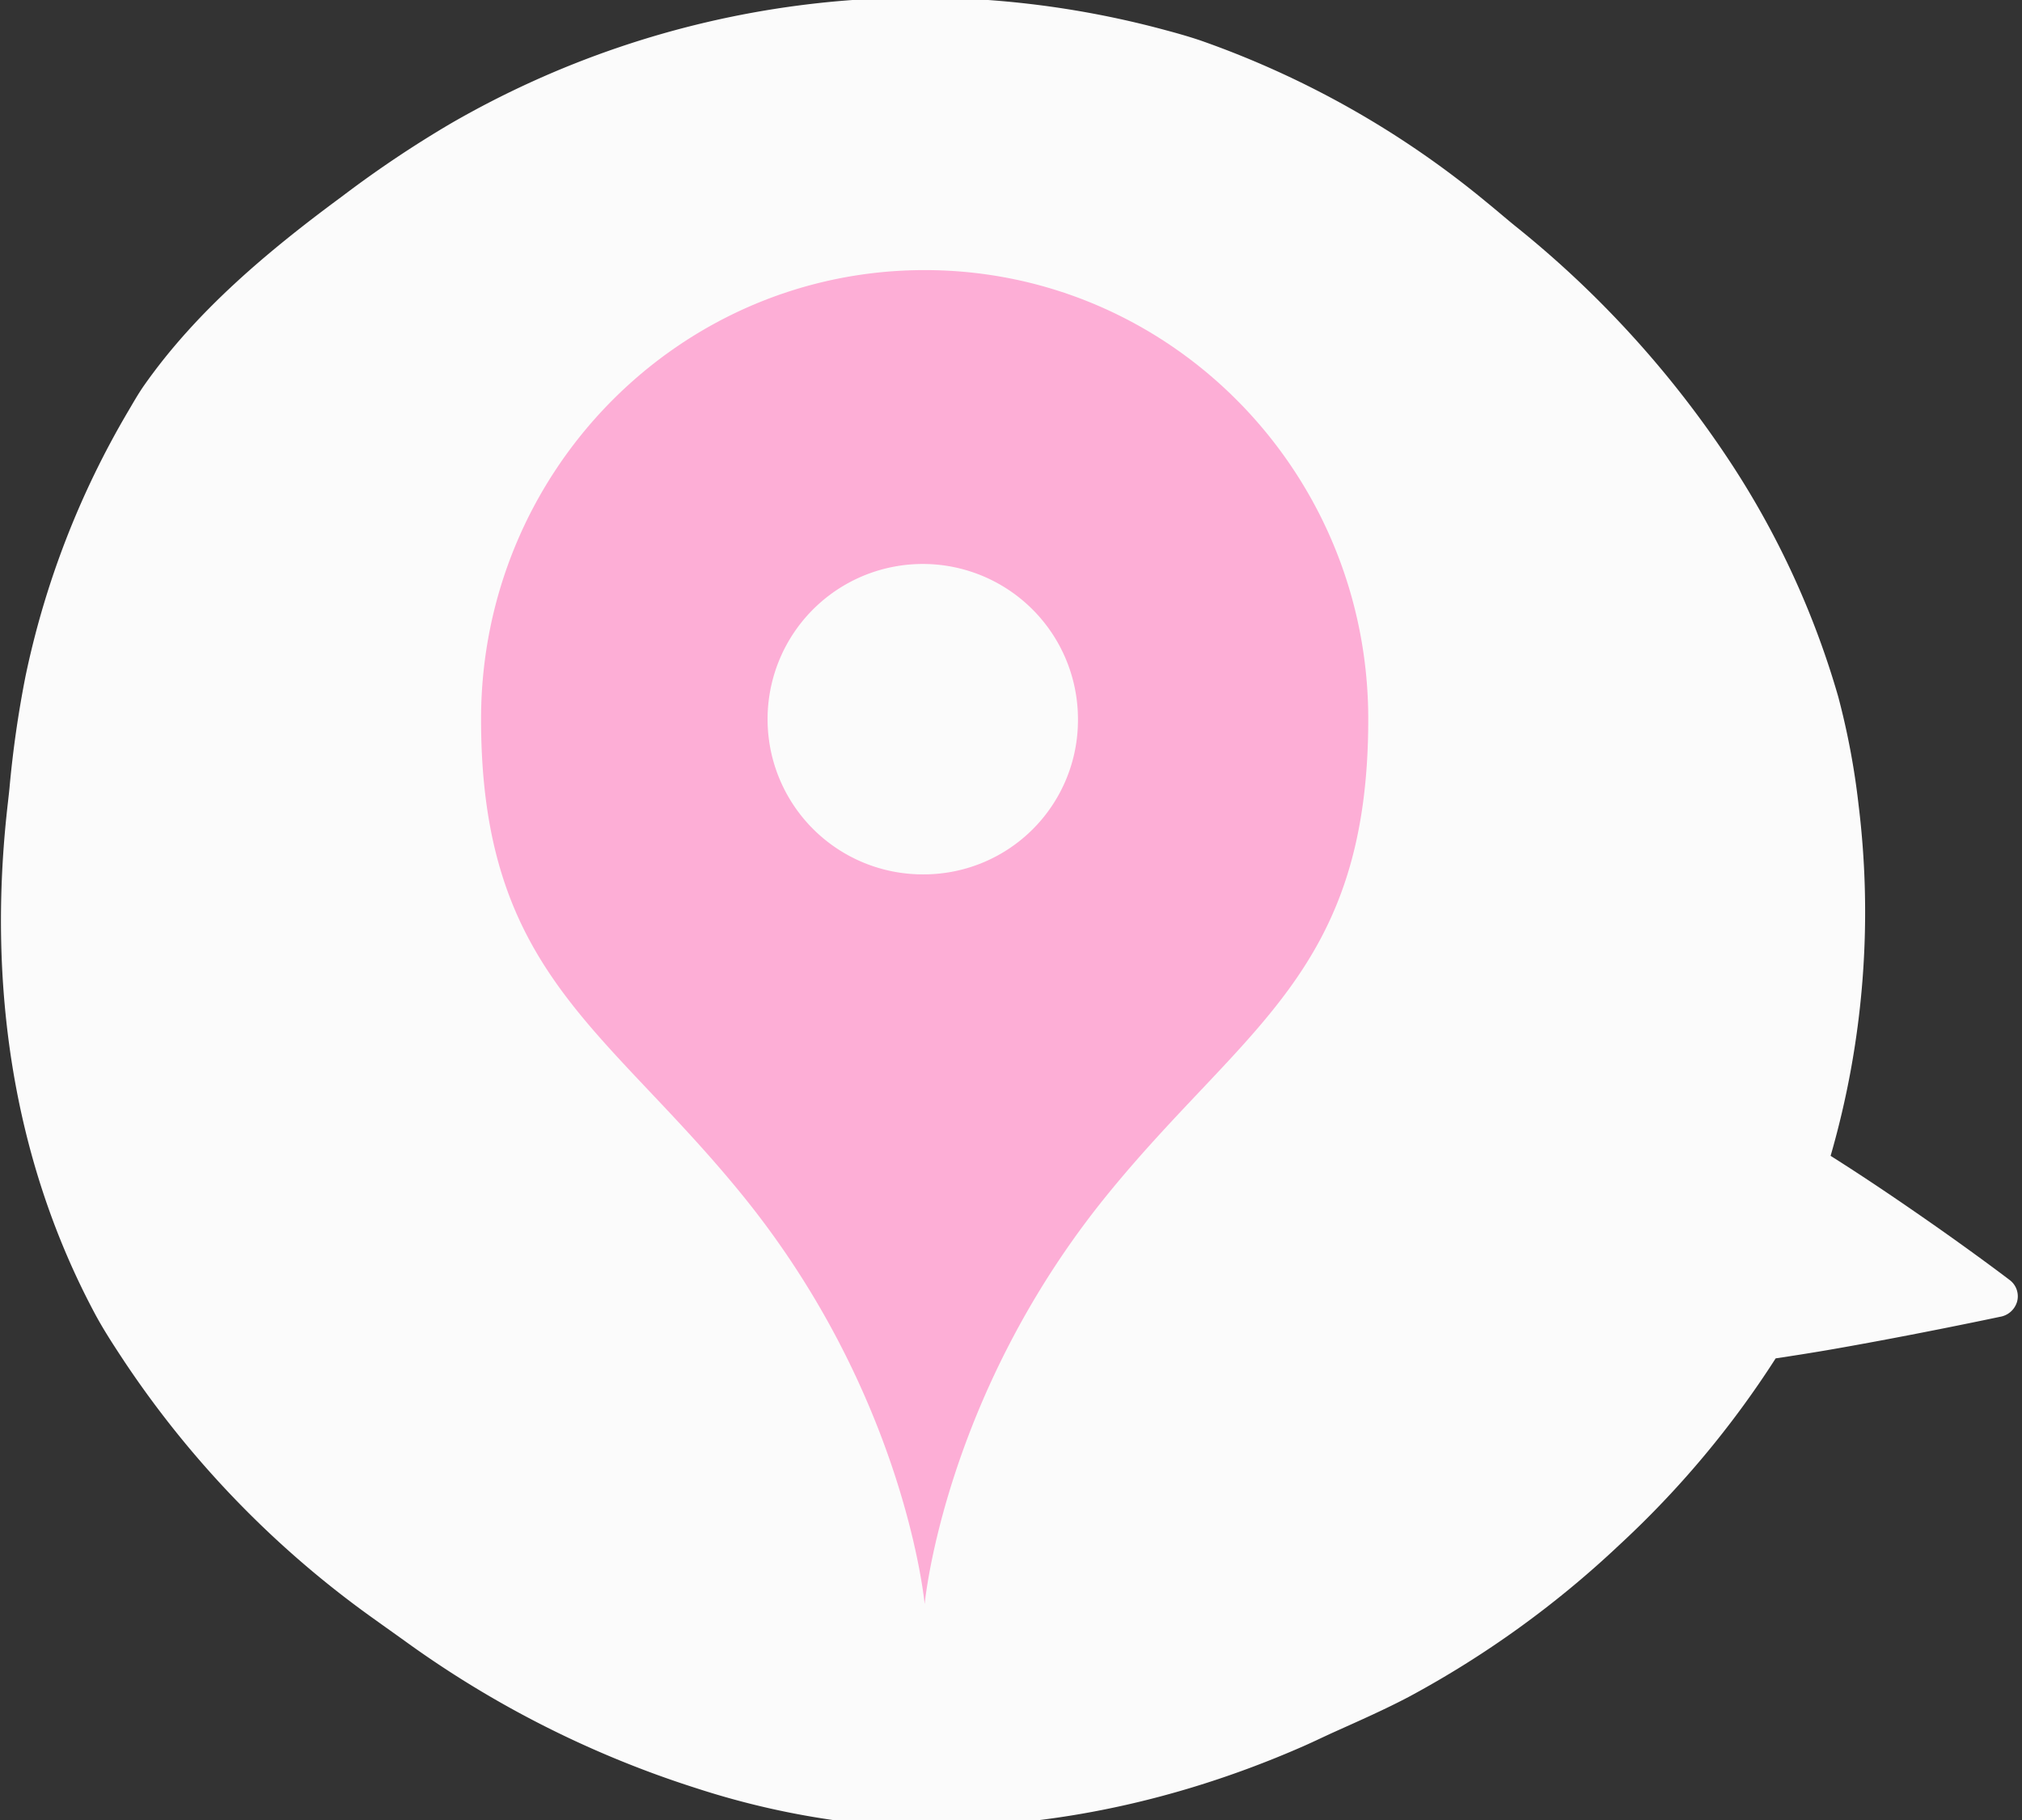
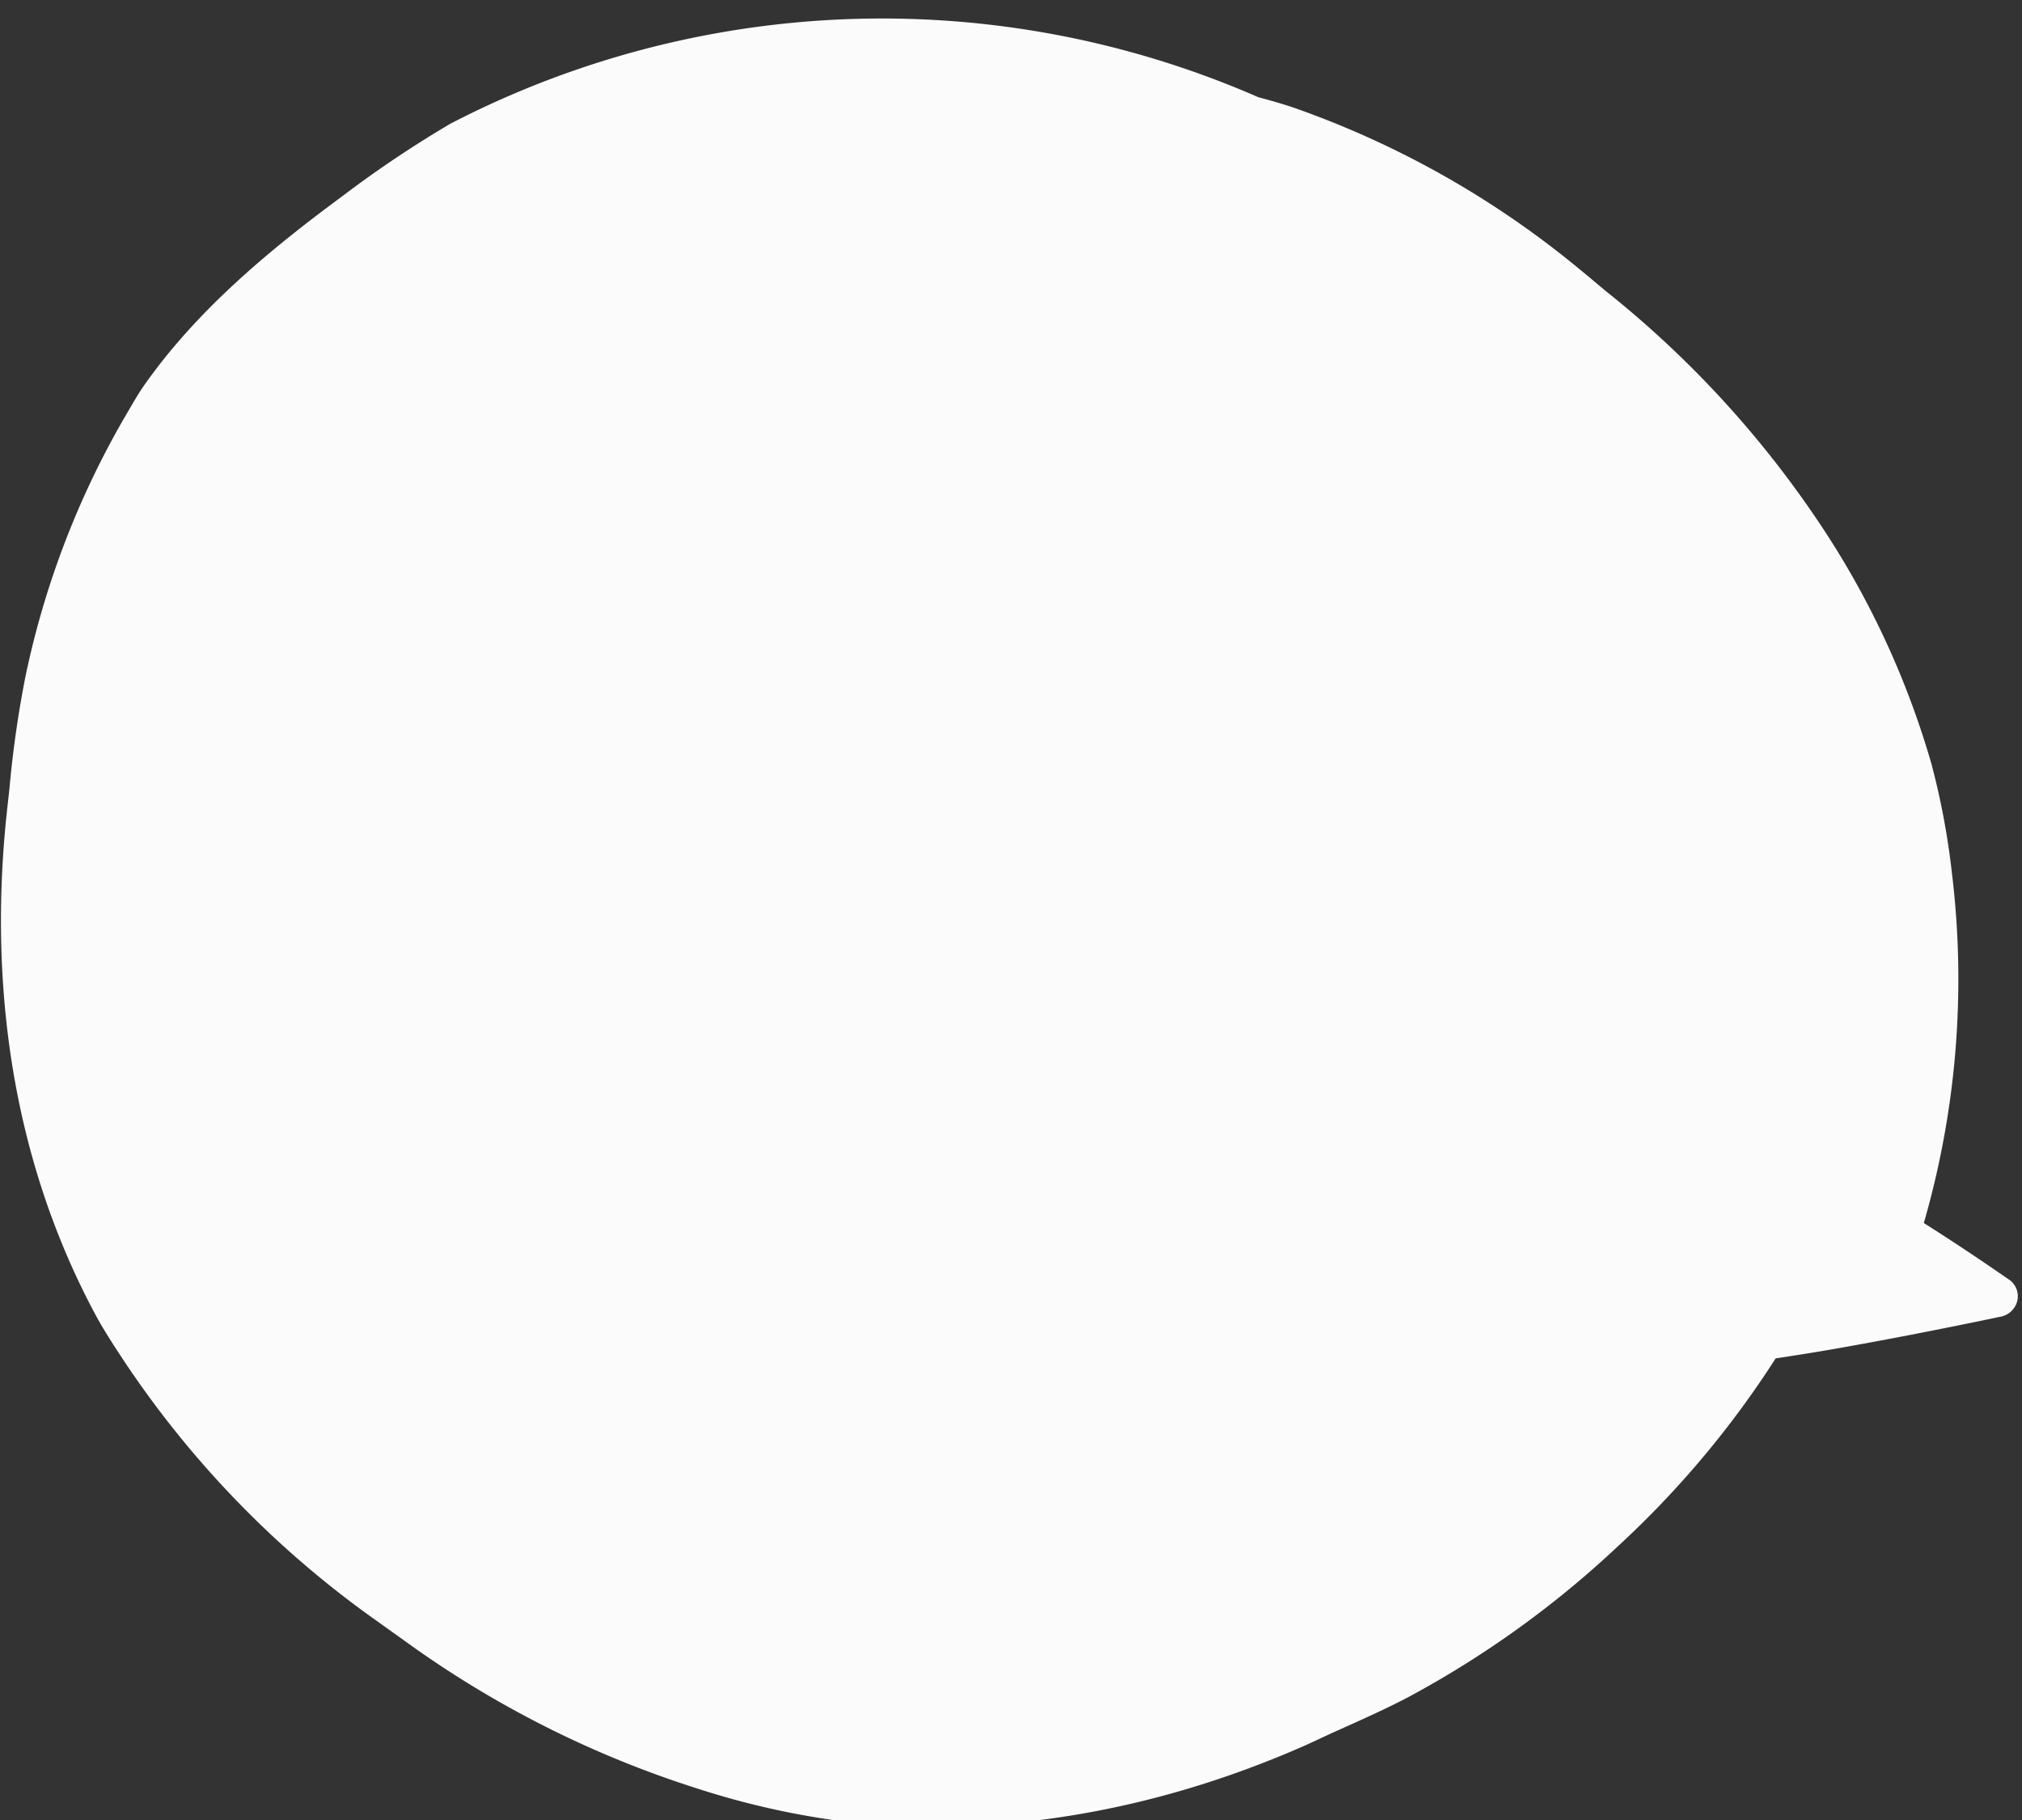
<svg xmlns="http://www.w3.org/2000/svg" width="250" height="225" viewBox="0 0 250 225">
  <rect x="0" y="0" width="250" height="225" fill="#333333" stroke="none" />
  <defs>
    <clipPath id="clip-path">
      <rect id="長方形_86" data-name="長方形 86" width="250" height="225" fill="none" />
    </clipPath>
    <clipPath id="clip-path-2">
      <rect id="長方形_53" data-name="長方形 53" width="109.693" height="164.925" fill="none" />
    </clipPath>
  </defs>
  <g id="グループ_146" data-name="グループ 146" transform="translate(-4486 -3390)">
    <g id="グループ_118" data-name="グループ 118" transform="translate(4486 3390)">
      <g id="グループ_39" data-name="グループ 39" transform="translate(0 0)" clip-path="url(#clip-path)">
-         <path id="パス_70" data-name="パス 70" d="M219.422,168.215c2.285-.344,4.7-.722,7.119-1.145,10.311-1.8,20.6-3.991,20.6-3.991a2.645,2.645,0,0,0,2.129-1.859,2.516,2.516,0,0,0-.845-2.643S243.75,155,236.9,150.271c-3.177-2.2-6.81-4.651-10.681-7.094a108.561,108.561,0,0,0,3.461-43.37,92.859,92.859,0,0,0-2.515-13.384,106.327,106.327,0,0,0-13.279-28.905,126.639,126.639,0,0,0-26.824-29.425c-1.152-.946-2.276-1.917-3.428-2.851a115.274,115.274,0,0,0-35.306-19.95c-1.449-.49-2.925-.907-4.4-1.3A116.035,116.035,0,0,0,55.59,15.566,138.117,138.117,0,0,0,42.179,24.56C32.837,31.443,24.088,38.831,17.7,47.928c-.72,1.028-1.336,2.12-1.973,3.2A107.744,107.744,0,0,0,3.026,83.939a133.354,133.354,0,0,0-1.973,13.8c-.116,1.151-.26,2.3-.377,3.456-2.1,20.361.487,41.881,10.9,61.417,1.109,2.082,2.417,4.07,3.74,6.072A122.407,122.407,0,0,0,46.26,200.524c1.213.872,2.429,1.732,3.639,2.6a127.155,127.155,0,0,0,36.143,18.249,100.653,100.653,0,0,0,17.889,4.061c19.182,2.255,38.884-1.269,57.107-9.276,1.317-.578,2.607-1.213,3.927-1.806,3.039-1.368,6.117-2.722,9.116-4.3a122.237,122.237,0,0,0,25.973-18.734,118.185,118.185,0,0,0,19.369-23.1" transform="translate(0.117 -0.283)" fill="#fbfbfb" fill-rule="evenodd" />
+         <path id="パス_70" data-name="パス 70" d="M219.422,168.215c2.285-.344,4.7-.722,7.119-1.145,10.311-1.8,20.6-3.991,20.6-3.991a2.645,2.645,0,0,0,2.129-1.859,2.516,2.516,0,0,0-.845-2.643c-3.177-2.2-6.81-4.651-10.681-7.094a108.561,108.561,0,0,0,3.461-43.37,92.859,92.859,0,0,0-2.515-13.384,106.327,106.327,0,0,0-13.279-28.905,126.639,126.639,0,0,0-26.824-29.425c-1.152-.946-2.276-1.917-3.428-2.851a115.274,115.274,0,0,0-35.306-19.95c-1.449-.49-2.925-.907-4.4-1.3A116.035,116.035,0,0,0,55.59,15.566,138.117,138.117,0,0,0,42.179,24.56C32.837,31.443,24.088,38.831,17.7,47.928c-.72,1.028-1.336,2.12-1.973,3.2A107.744,107.744,0,0,0,3.026,83.939a133.354,133.354,0,0,0-1.973,13.8c-.116,1.151-.26,2.3-.377,3.456-2.1,20.361.487,41.881,10.9,61.417,1.109,2.082,2.417,4.07,3.74,6.072A122.407,122.407,0,0,0,46.26,200.524c1.213.872,2.429,1.732,3.639,2.6a127.155,127.155,0,0,0,36.143,18.249,100.653,100.653,0,0,0,17.889,4.061c19.182,2.255,38.884-1.269,57.107-9.276,1.317-.578,2.607-1.213,3.927-1.806,3.039-1.368,6.117-2.722,9.116-4.3a122.237,122.237,0,0,0,25.973-18.734,118.185,118.185,0,0,0,19.369-23.1" transform="translate(0.117 -0.283)" fill="#fbfbfb" fill-rule="evenodd" />
      </g>
    </g>
    <g id="グループ_120" data-name="グループ 120" transform="translate(4545.479 3423.391)">
      <g id="グループ_25" data-name="グループ 25" transform="translate(0 0)" clip-path="url(#clip-path-2)">
-         <path id="パス_37" data-name="パス 37" d="M54.846,0C24.552,0,0,24.853,0,55.517c0,31.3,15.326,37.966,32.264,58.786,20.258,24.9,22.582,50.622,22.582,50.622s2.325-25.718,22.582-50.622c16.938-20.82,32.264-27.488,32.264-58.783C109.693,24.853,85.141,0,54.846,0m0,74.705A19.188,19.188,0,1,1,73.8,55.52,19.07,19.07,0,0,1,54.846,74.705" transform="translate(0 0)" fill="#fdaed6" />
-       </g>
+         </g>
    </g>
  </g>
</svg>